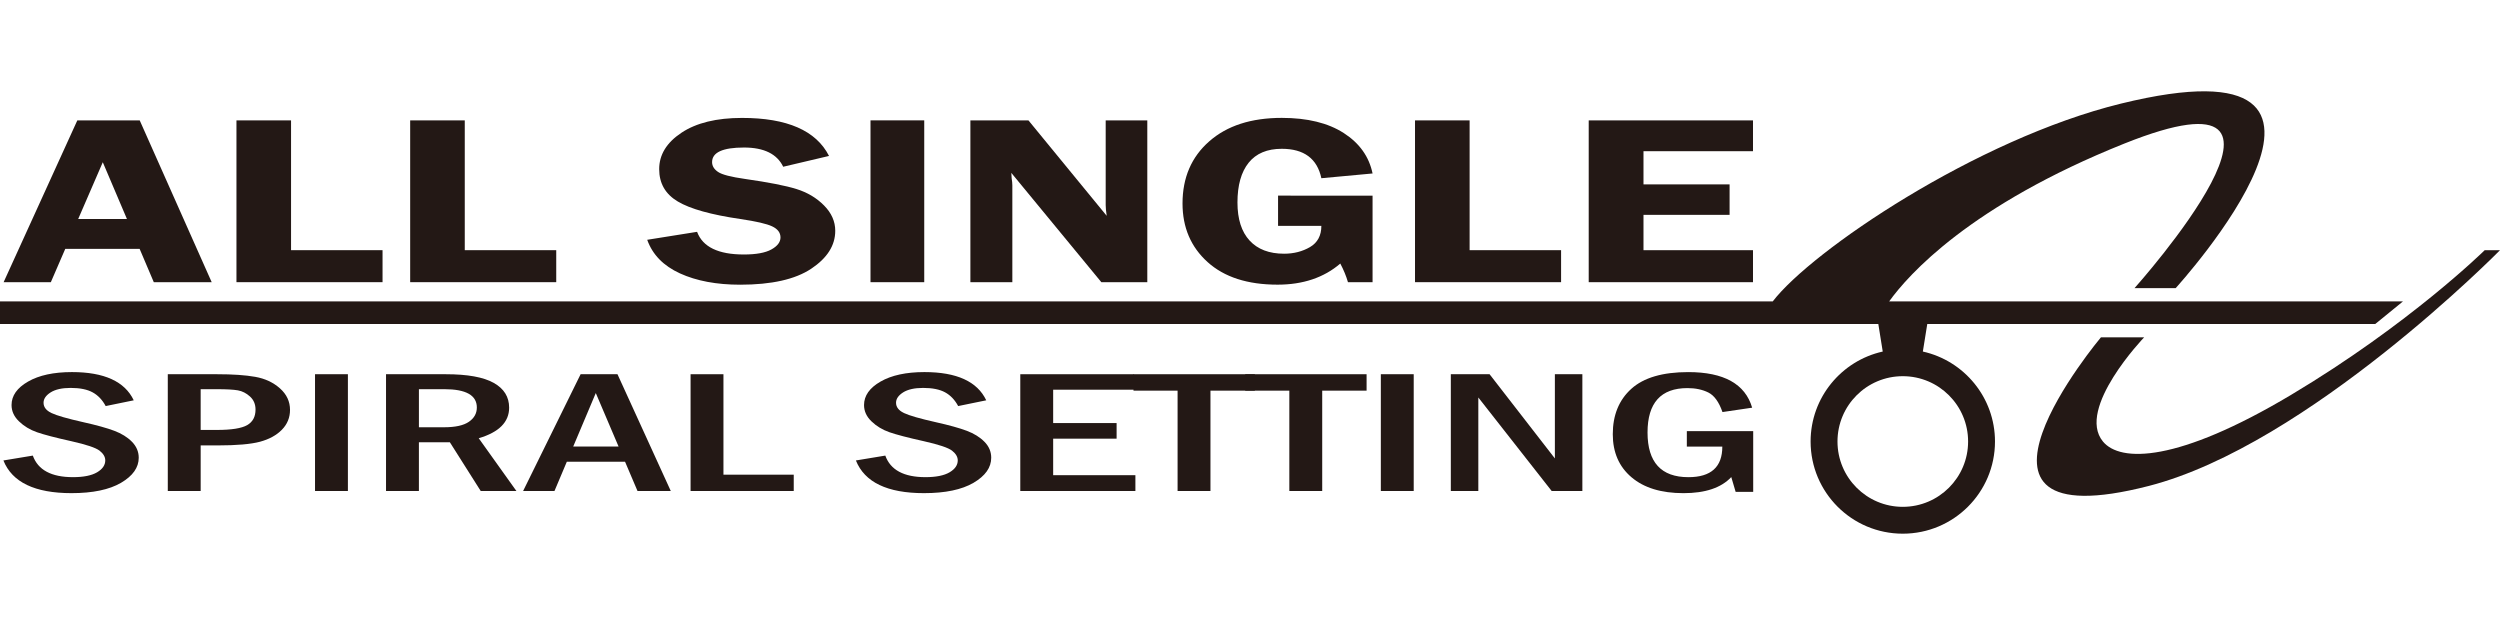
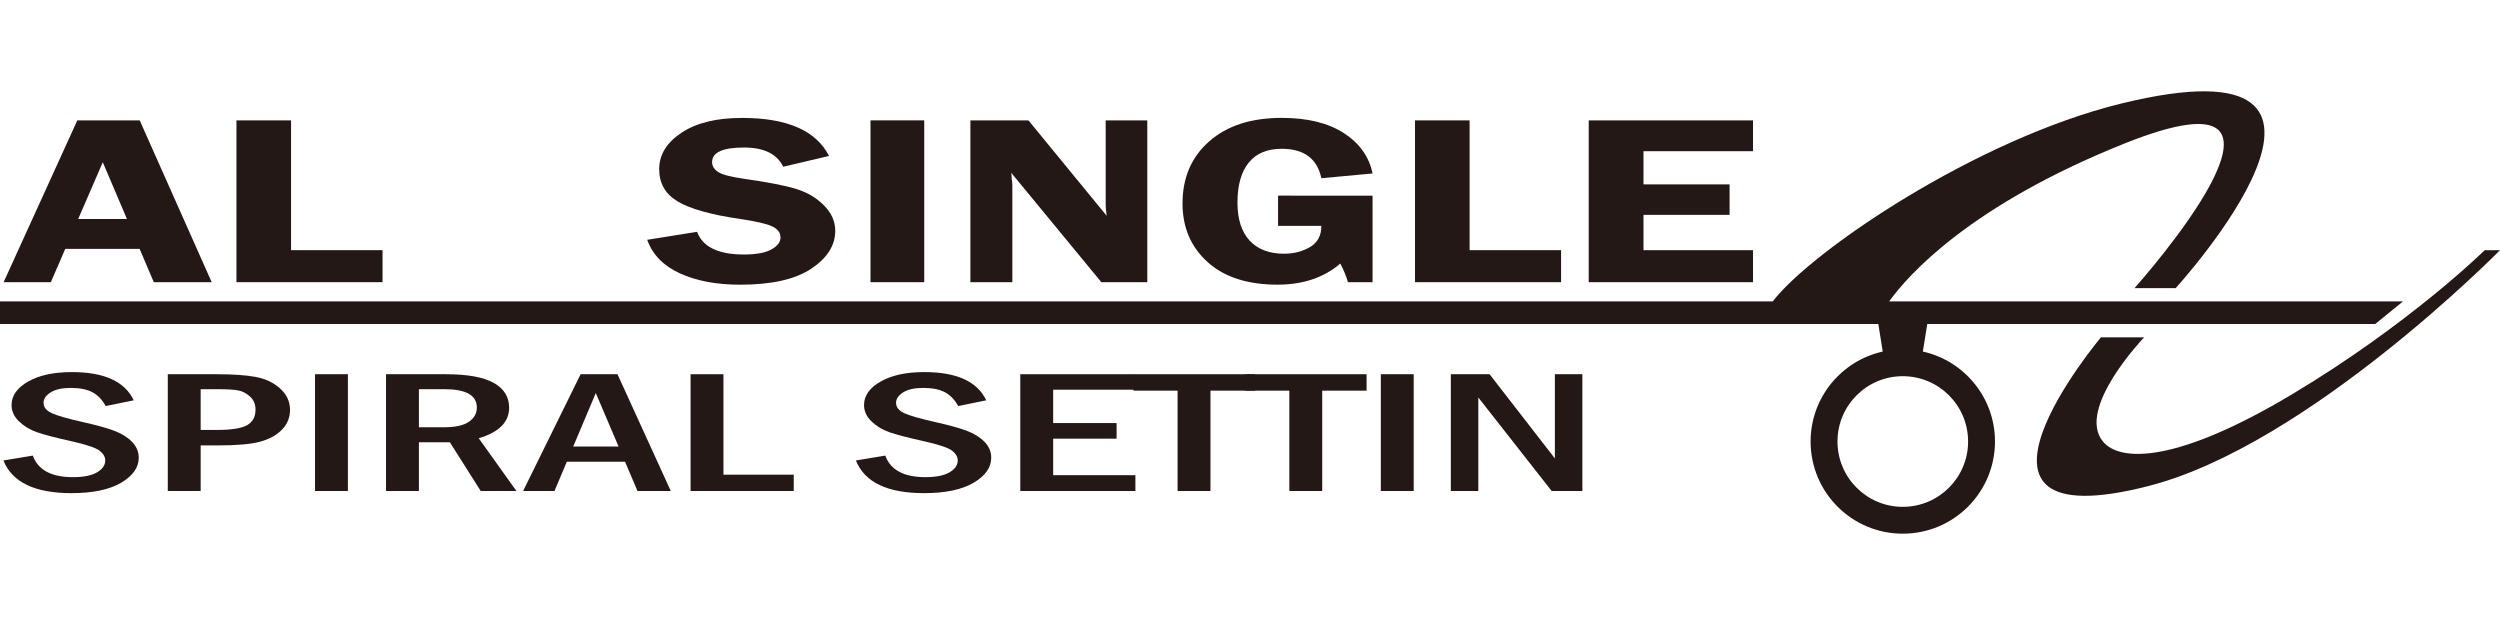
<svg xmlns="http://www.w3.org/2000/svg" version="1.1" id="レイヤー_1" x="0px" y="0px" viewBox="0 0 200 50" style="enable-background:new 0 0 200 50;" xml:space="preserve">
  <style type="text/css">
	.st0{fill:#231815;}
	.st1{fill:#C8C9CA;}
	.st2{fill:#FFFFFF;}
	.st3{fill:#221613;}
</style>
  <g>
    <path class="st0" d="M10.699,32.025L8.454,32.485c-0.265-0.496-0.613-0.861-1.044-1.097   s-1.017-0.355-1.761-0.355c-0.691,0-1.226,0.122-1.601,0.36   c-0.377,0.241-0.564,0.518-0.564,0.827c0,0.345,0.209,0.618,0.633,0.822   c0.423,0.202,1.268,0.445,2.533,0.73c1.078,0.241,1.91,0.472,2.491,0.691   c0.582,0.219,1.054,0.511,1.414,0.878c0.36,0.367,0.543,0.793,0.543,1.277   c0,0.786-0.472,1.452-1.416,2.007c-0.942,0.55-2.263,0.827-3.963,0.827   c-2.932,0-4.749-0.871-5.447-2.615l2.353-0.389   c0.411,1.148,1.482,1.725,3.212,1.725c0.847,0,1.489-0.129,1.927-0.387   c0.438-0.258,0.657-0.577,0.657-0.956c0-0.277-0.151-0.535-0.453-0.774   c-0.304-0.236-1.056-0.489-2.26-0.759c-1.272-0.282-2.19-0.523-2.752-0.718   c-0.562-0.197-1.041-0.487-1.438-0.871c-0.397-0.382-0.594-0.817-0.594-1.306   c0-0.744,0.44-1.37,1.321-1.876c0.881-0.506,2.051-0.759,3.511-0.759   C8.337,29.767,9.984,30.519,10.699,32.025" />
    <path class="st0" d="M16.053,31.135v3.26h1.304c1.165,0,1.968-0.129,2.416-0.384   c0.445-0.255,0.669-0.671,0.669-1.246c0-0.428-0.148-0.776-0.443-1.044   c-0.294-0.268-0.618-0.431-0.971-0.494c-0.355-0.061-0.91-0.092-1.671-0.092   H16.053z M13.423,29.938h3.934c1.258,0,2.277,0.068,3.061,0.209   c0.786,0.139,1.445,0.448,1.98,0.924c0.535,0.477,0.803,1.049,0.803,1.72   c0,0.616-0.217,1.146-0.652,1.589c-0.435,0.443-1.019,0.762-1.752,0.959   c-0.732,0.195-1.861,0.294-3.382,0.294h-1.362v3.647h-2.63V29.938z" />
    <rect x="25.202" y="29.937" class="st0" width="2.63" height="9.343" />
    <path class="st0" d="M33.513,31.135v3.046h2.014c0.9,0,1.562-0.146,1.985-0.438   c0.423-0.292,0.635-0.671,0.635-1.143c0-0.976-0.866-1.465-2.596-1.465H33.513z    M30.883,29.938h4.783c1.732,0,3.007,0.231,3.829,0.691   c0.825,0.462,1.236,1.122,1.236,1.985c0,1.151-0.813,1.966-2.433,2.445   l3.014,4.221h-2.854l-2.469-3.9h-2.477v3.9h-2.63V29.938z" />
    <path class="st0" d="M49.485,35.721l-1.822-4.277l-1.805,4.277H49.485z M46.449,29.938h2.949   l4.265,9.343h-2.662l-0.997-2.341h-4.659l-0.988,2.341H41.848L46.449,29.938z" />
    <polygon class="st0" points="55.246,29.938 57.876,29.938 57.876,37.974 63.499,37.974    63.499,39.28 55.246,39.28  " />
    <path class="st0" d="M78.899,32.025l-2.246,0.46c-0.265-0.496-0.613-0.861-1.044-1.097   c-0.431-0.236-1.017-0.355-1.761-0.355c-0.691,0-1.226,0.122-1.601,0.36   c-0.377,0.241-0.564,0.518-0.564,0.827c0,0.345,0.212,0.618,0.633,0.822   c0.423,0.202,1.268,0.445,2.533,0.73c1.078,0.241,1.91,0.472,2.491,0.691   c0.582,0.219,1.053,0.511,1.414,0.878c0.363,0.367,0.543,0.793,0.543,1.277   c0,0.786-0.472,1.452-1.416,2.007c-0.942,0.55-2.263,0.827-3.963,0.827   c-2.932,0-4.749-0.871-5.447-2.615l2.353-0.389   c0.411,1.148,1.482,1.725,3.212,1.725c0.847,0,1.489-0.129,1.927-0.387   c0.438-0.258,0.657-0.577,0.657-0.956c0-0.277-0.151-0.535-0.453-0.774   c-0.304-0.236-1.056-0.489-2.26-0.759c-1.272-0.282-2.19-0.523-2.752-0.718   c-0.562-0.197-1.041-0.487-1.438-0.871c-0.397-0.382-0.594-0.817-0.594-1.306   c0-0.744,0.44-1.37,1.321-1.876c0.881-0.506,2.051-0.759,3.511-0.759   C76.537,29.767,78.184,30.519,78.899,32.025" />
    <polygon class="st0" points="81.623,29.938 90.725,29.938 90.725,31.176 84.253,31.176    84.253,33.845 89.328,33.845 89.328,35.093 84.253,35.093 84.253,38.015    90.832,38.015 90.832,39.28 81.623,39.28  " />
    <polygon class="st0" points="90.679,29.938 100.387,29.938 100.387,31.252 96.837,31.252    96.837,39.28 94.207,39.28 94.207,31.252 90.679,31.252  " />
    <polygon class="st0" points="99.619,29.938 109.327,29.938 109.327,31.252 105.777,31.252    105.777,39.28 103.147,39.28 103.147,31.252 99.619,31.252  " />
    <rect x="110.467" y="29.937" class="st0" width="2.63" height="9.343" />
    <polygon class="st0" points="116.066,29.938 119.166,29.938 124.39,36.675 124.39,29.938    126.589,29.938 126.589,39.28 124.134,39.28 118.266,31.799 118.266,39.28    116.066,39.28  " />
-     <path class="st0" d="M134.947,34.49h5.309v4.861h-1.404l-0.35-1.185   c-0.805,0.859-2.08,1.287-3.822,1.287c-1.774,0-3.16-0.423-4.158-1.27   c-1-0.847-1.499-1.995-1.499-3.447c0-1.528,0.494-2.737,1.482-3.63   c0.988-0.893,2.506-1.338,4.552-1.338c2.854,0,4.559,0.949,5.116,2.847   l-2.375,0.35c-0.28-0.803-0.654-1.324-1.126-1.562   c-0.472-0.236-1.032-0.355-1.674-0.355c-2.129,0-3.195,1.185-3.195,3.552   c0,2.382,1.09,3.574,3.27,3.574c1.81,0,2.713-0.815,2.713-2.445h-2.839V34.49   z" />
    <path class="st0" d="M6.255,17.52h3.9l-1.932-4.542L6.255,17.52z M11.177,9.63   l5.759,12.946h-4.632l-1.134-2.667H5.221L4.067,22.576H0.289L6.186,9.63H11.177z" />
    <polygon class="st0" points="23.284,20.014 30.603,20.014 30.603,22.574 18.917,22.574    18.917,9.631 23.284,9.631  " />
-     <polygon class="st0" points="37.181,20.014 44.499,20.014 44.499,22.574 32.814,22.574    32.814,9.631 37.181,9.631  " />
    <path class="st0" d="M66.322,12.476l-3.666,0.864c-0.494-1.024-1.538-1.538-3.134-1.538   c-1.703,0-2.555,0.389-2.555,1.168c0,0.309,0.161,0.572,0.479,0.786   c0.319,0.217,1.036,0.401,2.16,0.56c1.873,0.268,3.248,0.535,4.117,0.808   c0.871,0.272,1.606,0.71,2.202,1.314c0.596,0.603,0.895,1.277,0.895,2.024   c0,1.17-0.64,2.18-1.92,3.034c-1.28,0.854-3.175,1.28-5.688,1.28   c-1.886,0-3.491-0.302-4.815-0.905c-1.324-0.606-2.197-1.501-2.62-2.688   l3.99-0.637c0.448,1.209,1.696,1.813,3.739,1.813   c0.988,0,1.723-0.134,2.207-0.404c0.484-0.268,0.727-0.589,0.727-0.961   c0-0.38-0.221-0.674-0.662-0.883c-0.438-0.209-1.287-0.404-2.542-0.589   c-2.343-0.341-4.012-0.808-5.007-1.399c-0.998-0.591-1.494-1.455-1.494-2.594   c0-1.148,0.594-2.119,1.783-2.91c1.19-0.791,2.803-1.185,4.842-1.185   C62.969,9.432,65.29,10.447,66.322,12.476" />
    <rect x="69.64" y="9.629" class="st0" width="4.299" height="12.946" />
    <path class="st0" d="M91.784,9.63V22.576h-3.676l-7.202-8.744   c0.01,0.221,0.017,0.367,0.027,0.435c0.037,0.221,0.054,0.409,0.054,0.56   v7.749H77.631V9.63h4.644l6.26,7.635c-0.054-0.379-0.08-0.667-0.08-0.864   V9.63H91.784z" />
    <path class="st0" d="M109.805,15.652v6.922h-1.968c-0.141-0.487-0.345-0.983-0.613-1.489   c-1.311,1.126-2.985,1.688-5.017,1.688c-2.401,0-4.267-0.603-5.603-1.81   c-1.336-1.207-2.002-2.769-2.002-4.686c0-2.061,0.71-3.718,2.136-4.968   c1.423-1.253,3.357-1.878,5.803-1.878c2.049,0,3.703,0.404,4.961,1.214   c1.258,0.81,2.024,1.888,2.304,3.233l-4.097,0.379   c-0.333-1.567-1.389-2.353-3.168-2.353c-1.168,0-2.051,0.372-2.649,1.114   c-0.596,0.744-0.895,1.805-0.895,3.182c0,1.328,0.324,2.343,0.971,3.044   c0.647,0.703,1.567,1.053,2.761,1.053c0.774,0,1.465-0.178,2.07-0.53   c0.606-0.355,0.91-0.92,0.91-1.698h-3.464v-2.418H109.805z" />
    <polygon class="st0" points="117.569,20.014 124.887,20.014 124.887,22.574 113.201,22.574    113.201,9.631 117.569,9.631  " />
    <polygon class="st0" points="140.24,12.096 131.479,12.096 131.479,14.751 138.367,14.751    138.367,17.188 131.479,17.188 131.479,20.015 140.24,20.015 140.24,22.575    127.097,22.575 127.097,9.632 140.24,9.632  " />
    <path class="st0" d="M200,20.016c0,0-15.325,15.571-28.098,18.86   c-17.598,4.528-3.827-11.89-3.827-11.89h3.457c0,0-5.472,5.7-3.297,8.335   c1.389,1.681,5.958,1.698,15.058-3.735c9.491-5.664,15.483-11.571,15.483-11.571   H200z" />
    <path class="st0" d="M157.448,35.321c0,2.885-2.341,5.226-5.226,5.226   c-2.885,0-5.223-2.34-5.223-5.226s2.338-5.226,5.223-5.226   C155.108,30.095,157.448,32.436,157.448,35.321 M190.016,25.923l2.221-1.81h-41.105   c1.538-2.134,6.462-7.681,18.809-12.625c17.422-6.973,0.822,11.561,0.822,11.561   h3.292c0,0,18.597-20.4-4.389-14.758c-11.574,2.842-24.75,11.78-27.845,15.821H0   v1.81h150.266l0.353,2.202c-3.299,0.735-5.771,3.676-5.771,7.197   c0,4.073,3.301,7.374,7.374,7.374c4.073,0,7.377-3.302,7.377-7.374   c0-3.52-2.472-6.462-5.771-7.197l0.353-2.202H190.016z" />
  </g>
</svg>